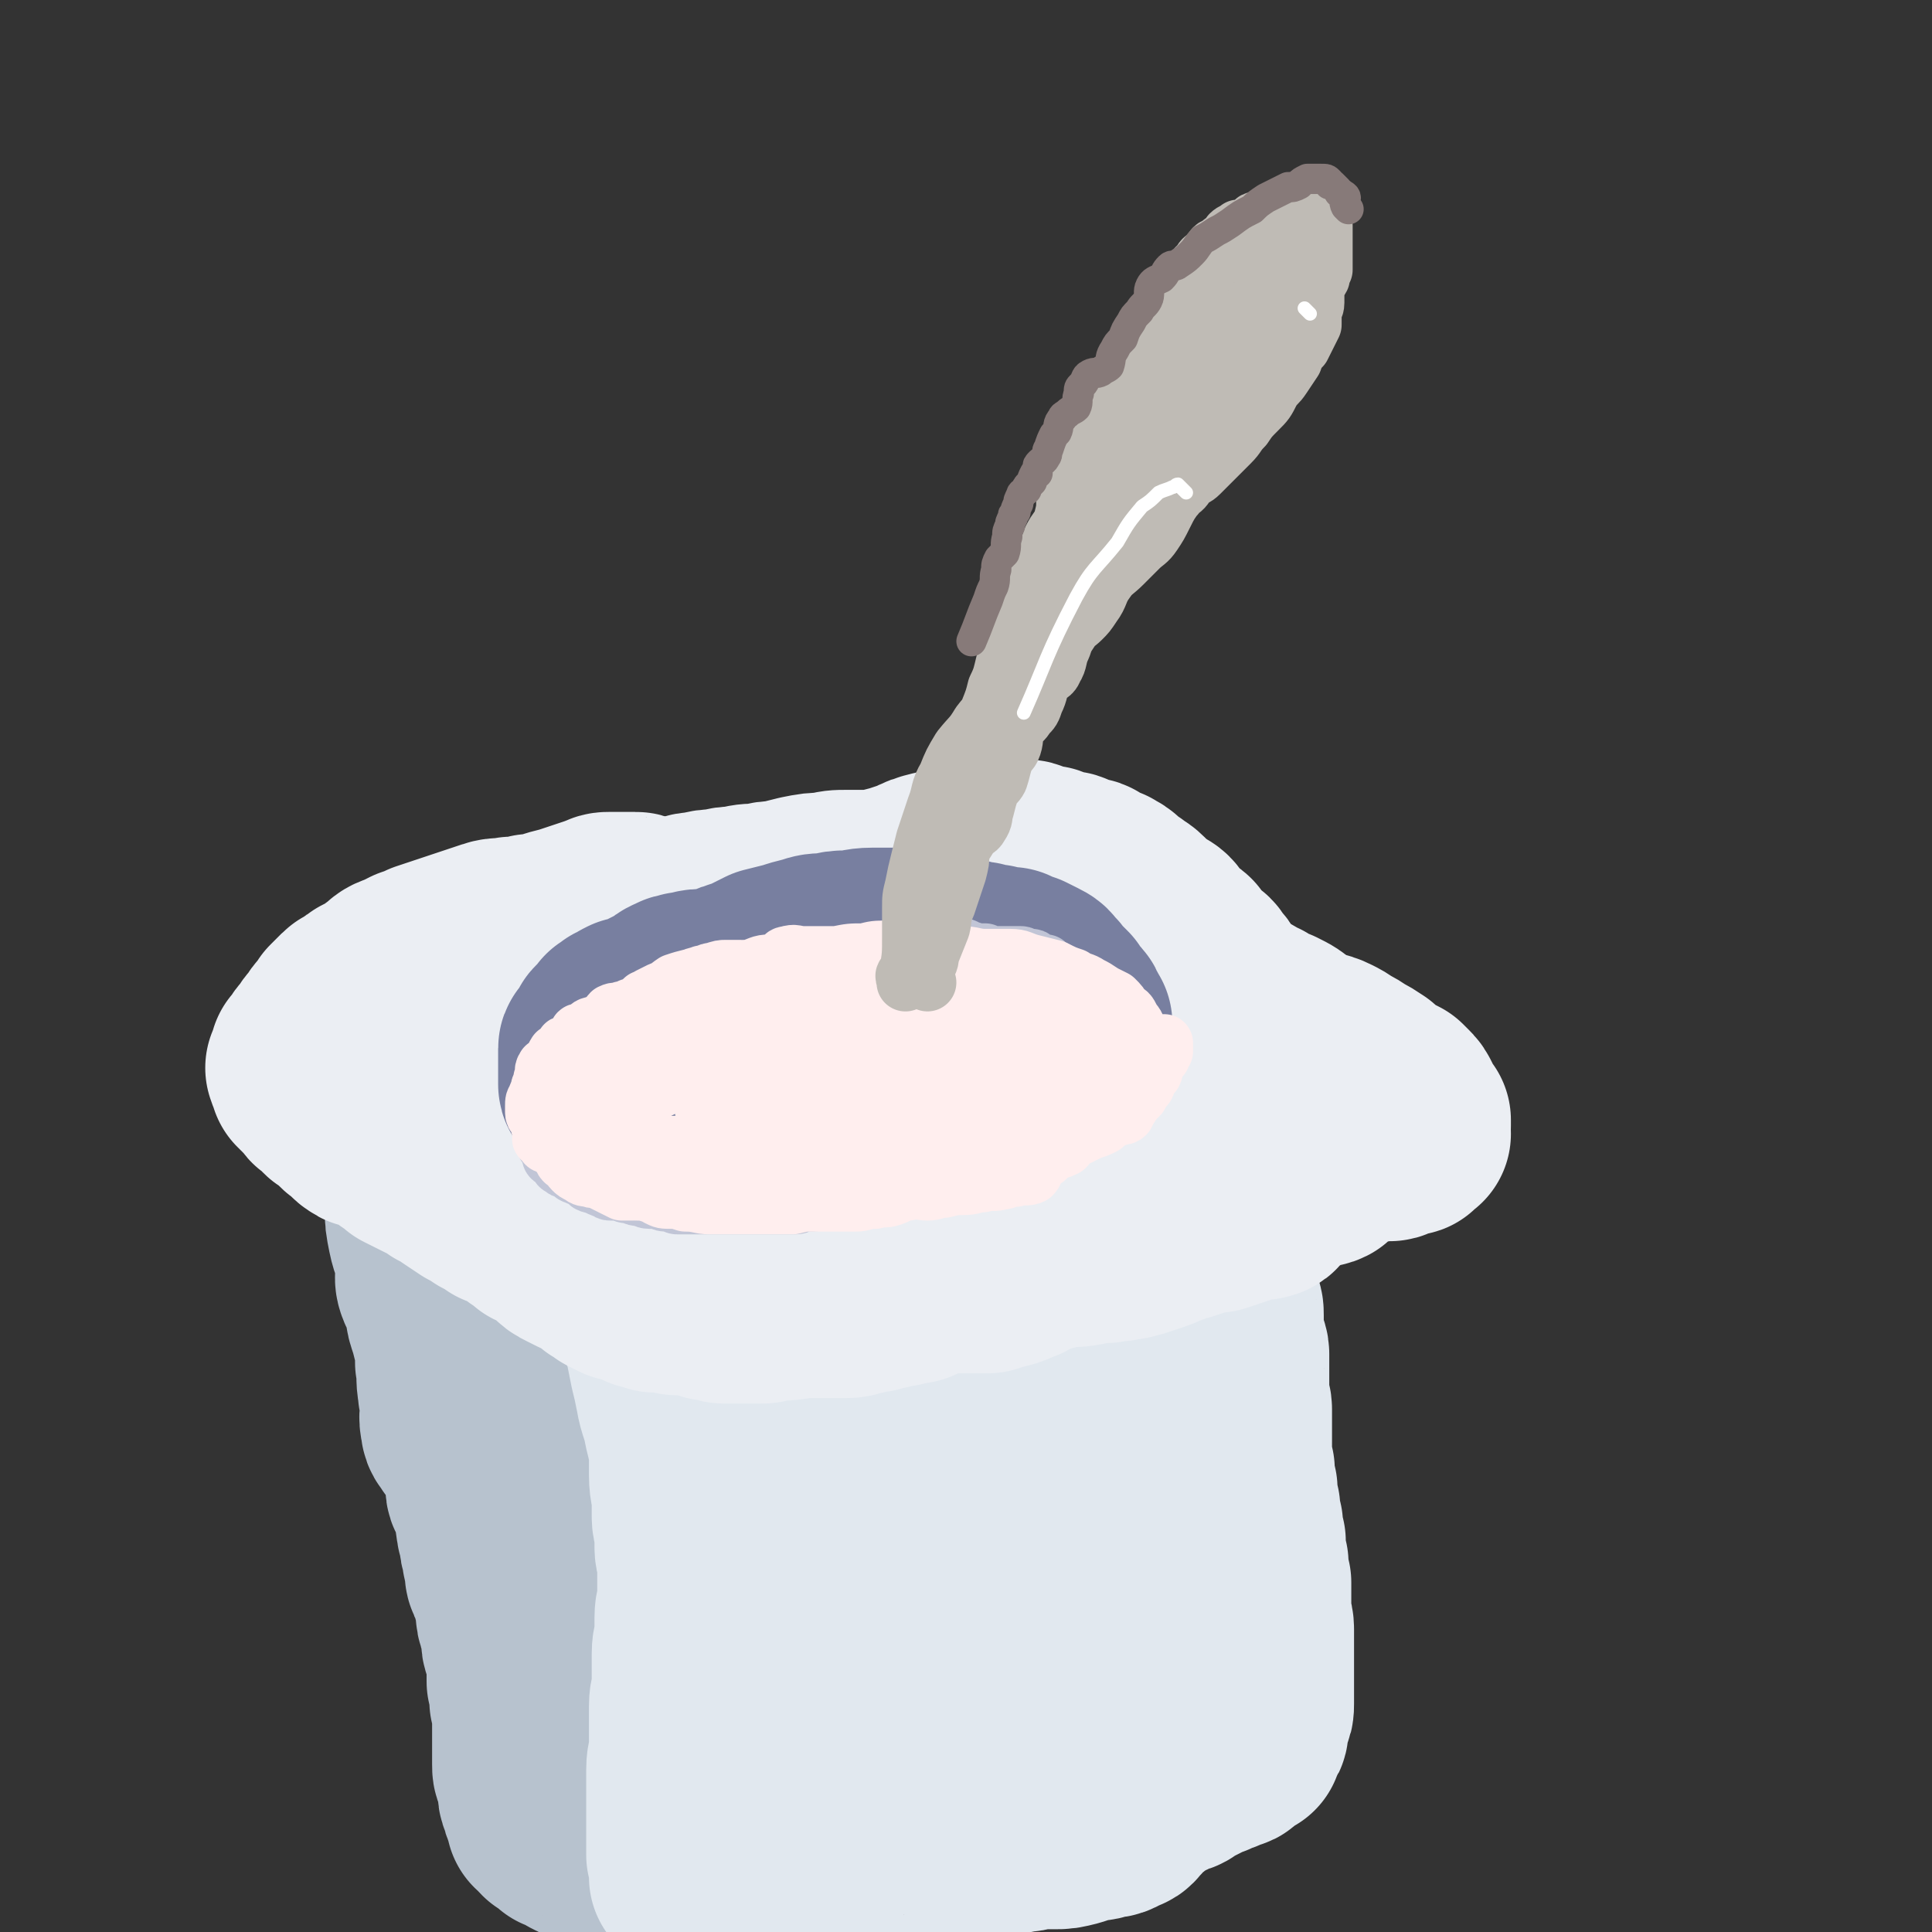
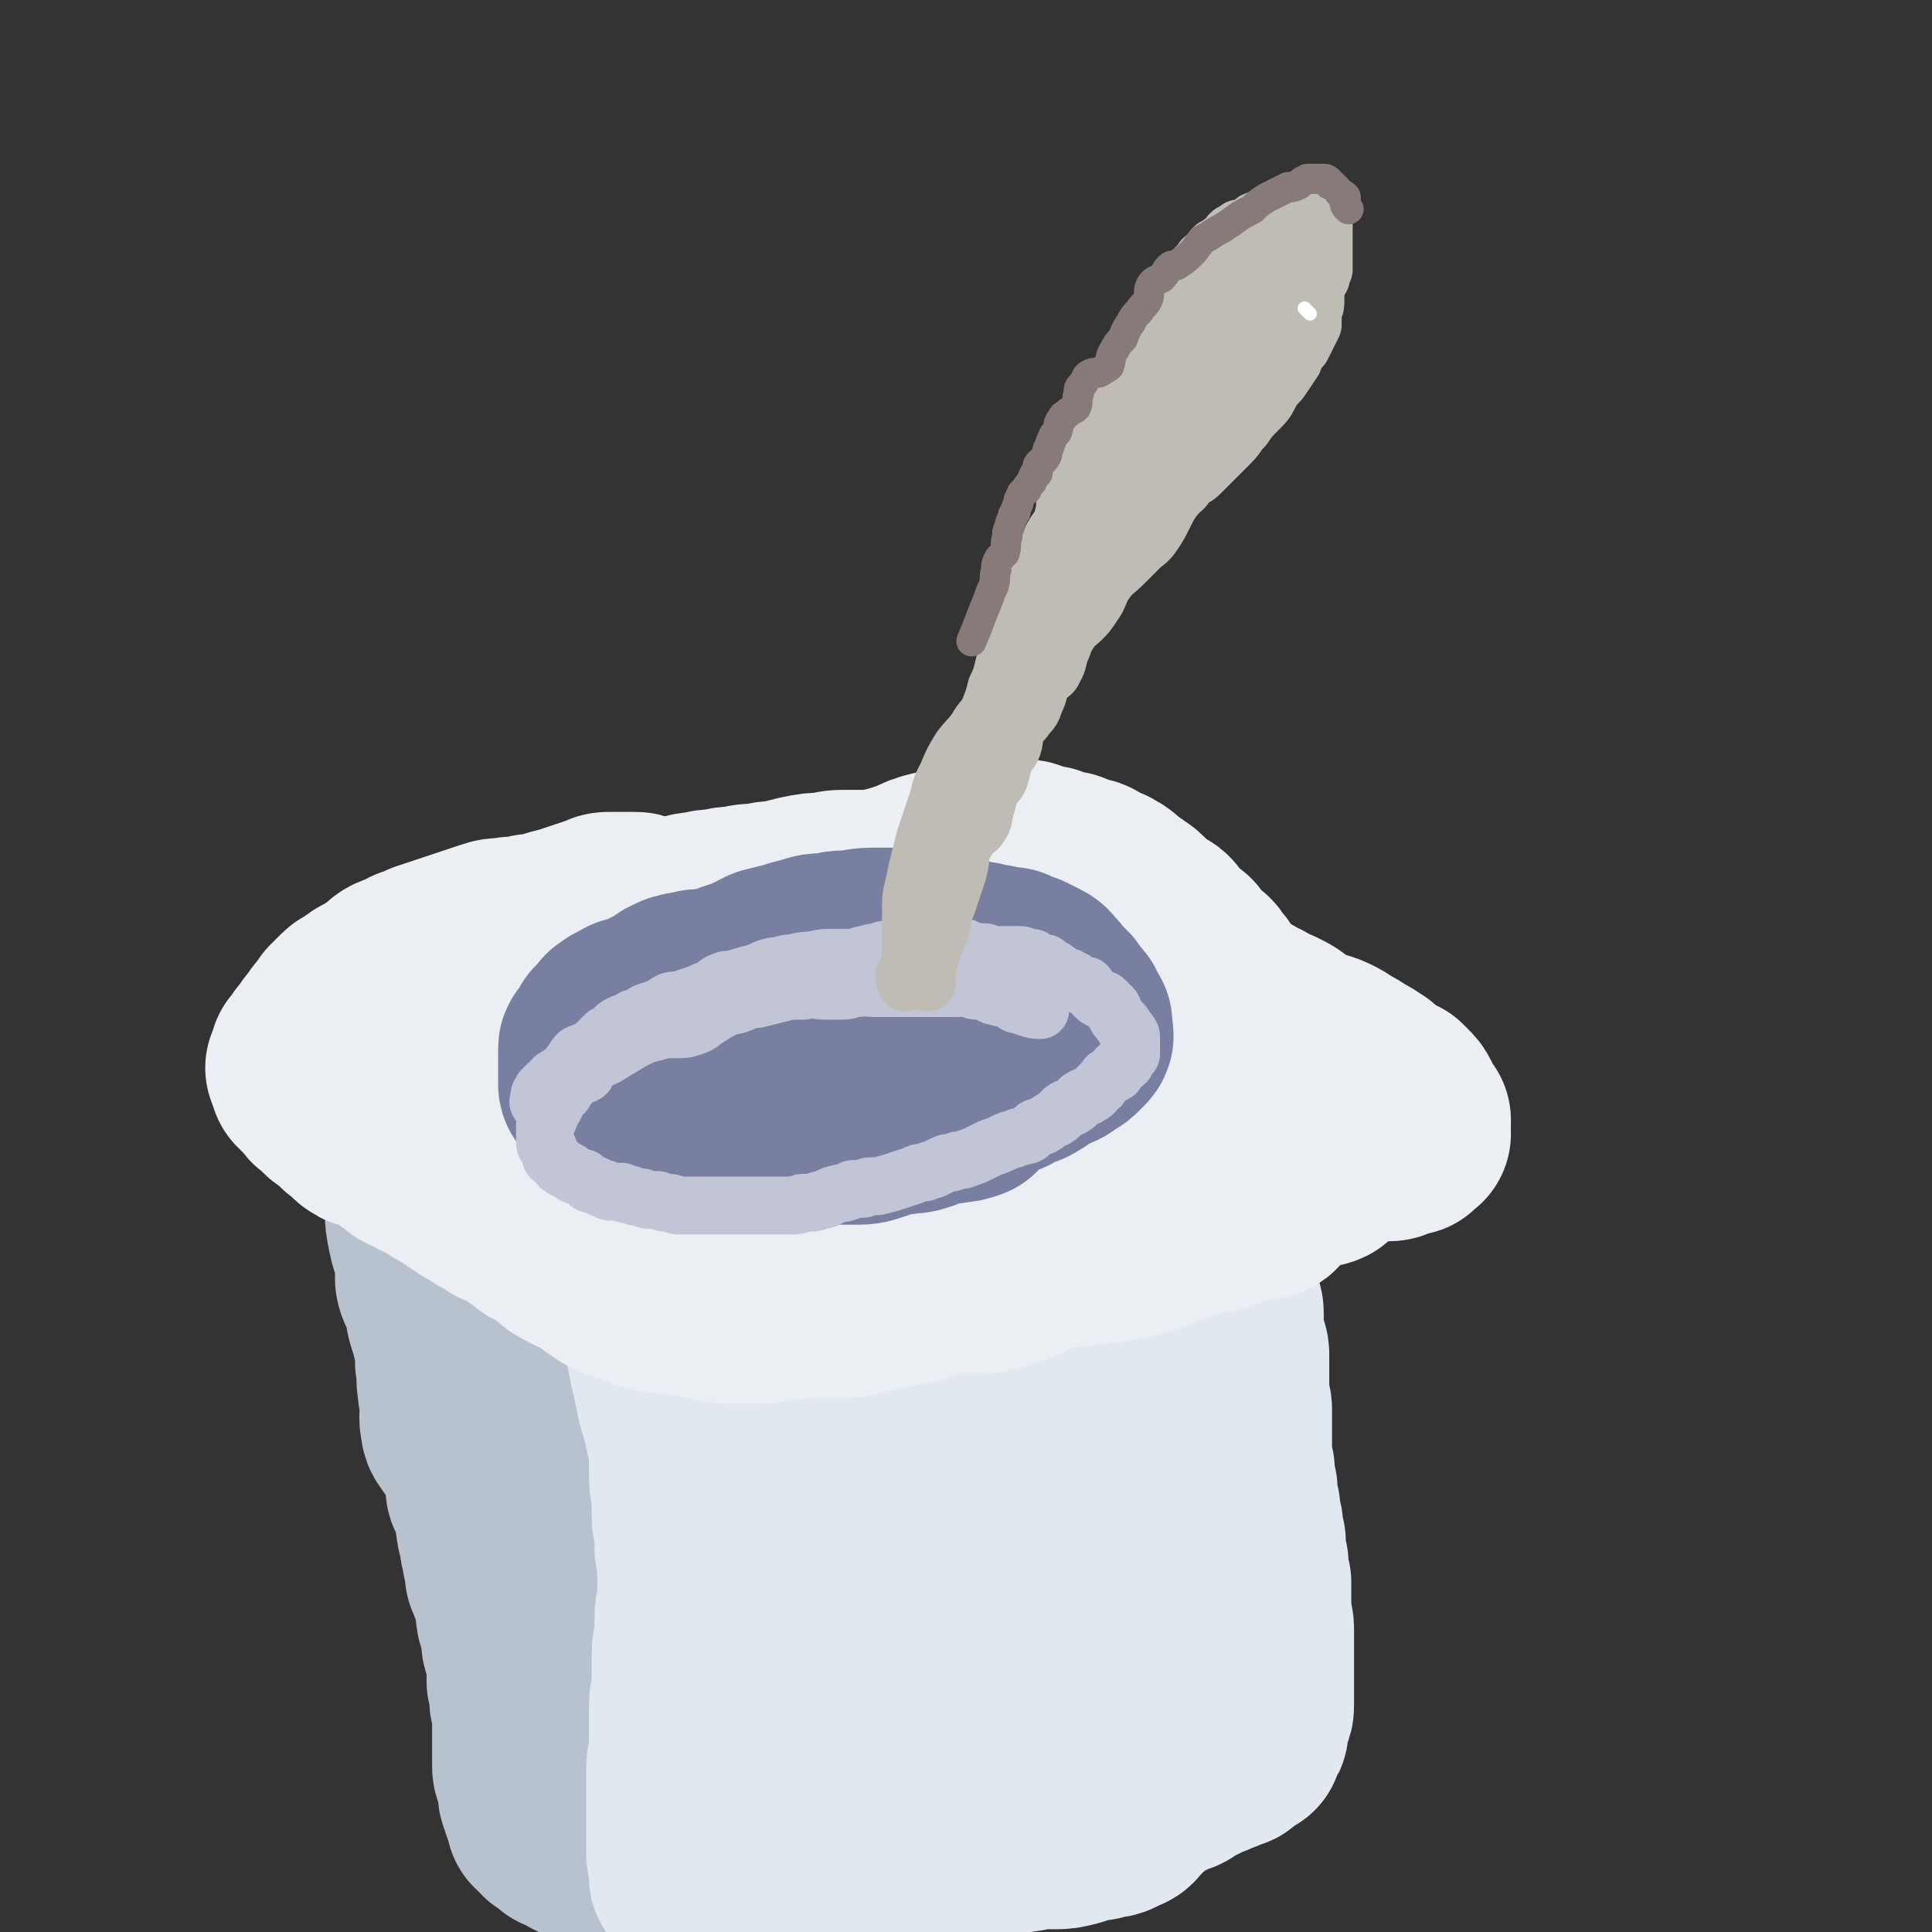
<svg xmlns="http://www.w3.org/2000/svg" viewBox="0 0 702 702" version="1.1">
  <rect x="0" y="0" width="702" height="702" fill="#333333" stroke="none" />
  <g fill="none" stroke="rgb(235,238,243)" stroke-width="70" stroke-linecap="round" stroke-linejoin="round">
    <path d="M168,386c-1,-1 -1,-1 -1,-1 -1,-1 0,-1 0,-1 0,-1 0,-1 0,-1 0,-1 -1,-3 0,-2 1,0 2,1 3,2 2,2 2,2 4,3 2,1 2,1 4,3 2,1 2,1 4,3 2,1 2,2 4,3 2,2 2,2 4,3 2,2 2,2 3,3 3,2 3,2 5,4 2,1 2,1 3,3 2,2 2,2 4,3 2,2 2,2 3,3 2,2 2,1 4,2 2,2 1,2 3,3 1,2 2,1 3,2 2,1 2,1 4,2 1,1 1,2 2,2 3,2 3,2 5,2 2,1 2,0 4,1 1,1 1,1 2,2 2,2 2,2 4,2 1,1 1,0 2,1 1,0 1,1 2,1 1,1 1,1 2,2 1,0 1,0 2,0 1,1 1,1 2,1 2,1 2,1 4,1 1,1 1,0 3,0 1,0 1,1 3,1 5,0 5,0 10,0 5,0 5,0 11,0 3,0 3,-1 6,-1 3,-1 3,-1 7,-1 3,-1 3,0 6,-1 2,0 2,-1 5,-1 2,-1 2,-2 5,-2 2,-1 2,-1 5,-1 3,-1 3,0 6,-1 2,-1 2,-2 5,-2 2,-1 2,0 5,0 3,-1 3,-2 6,-2 3,-1 3,0 7,0 3,0 3,-1 6,-1 3,-1 4,0 7,-1 3,-1 3,-2 6,-3 3,-2 3,-1 6,-2 3,-2 3,-2 6,-4 3,-1 3,-1 6,-1 3,-1 3,0 7,-1 5,-1 5,-1 10,-2 4,-1 4,-1 8,-1 3,-1 3,-1 6,-1 2,-1 2,0 4,-1 3,-1 3,-1 6,-2 2,-1 2,0 4,-1 2,-1 3,-1 4,-2 2,-2 2,-2 3,-4 1,-1 2,-1 3,-2 2,-1 2,-1 4,-2 2,-1 2,-2 4,-3 2,-1 2,-2 3,-2 2,-1 2,0 3,0 2,0 2,0 3,0 2,0 2,1 3,1 2,0 2,0 3,-1 1,0 1,-1 1,-1 1,-1 1,0 2,-1 1,-1 0,-2 1,-2 1,-1 1,0 2,0 1,0 1,-1 2,-1 0,-1 0,-1 0,-1 1,-1 1,-1 1,-1 0,0 0,-1 0,-1 0,-1 0,-1 0,-2 0,-1 0,-1 0,-1 0,-1 -1,-1 -1,-1 -1,-1 0,-1 -1,-1 -1,-1 -1,0 -2,-1 -1,-1 -1,-1 -2,-2 -1,-1 -2,-1 -3,-2 -2,-1 -2,-1 -3,-2 -2,-1 -1,-2 -3,-3 -1,-1 -2,-1 -3,-2 -2,-1 -2,-2 -3,-3 -2,-2 -2,-1 -3,-3 -1,-1 -1,-2 -2,-3 -1,-2 -1,-2 -3,-4 -1,-2 -1,-2 -3,-3 -1,-1 -2,-1 -3,-2 -1,-2 -1,-2 -2,-4 -1,-1 -2,-1 -3,-2 -2,-1 -2,-1 -3,-3 -1,-1 -1,-2 -2,-3 -1,-1 -2,-1 -3,-2 -2,-1 -2,-1 -4,-3 -1,-1 -1,-1 -2,-2 -2,-2 -2,-1 -4,-3 -2,-1 -2,-1 -4,-3 -1,-1 -1,-1 -3,-2 -1,-1 -1,0 -3,-1 -2,-1 -1,-1 -3,-2 -1,-1 -1,0 -3,-1 -1,0 -1,0 -3,-1 -1,0 -1,-1 -3,-1 -1,0 -1,0 -2,0 -1,0 -1,-1 -3,-1 -1,-1 -1,-1 -3,-1 -1,0 -1,0 -2,0 -1,0 -1,0 -2,-1 -1,0 -1,-1 -2,-1 -1,0 -1,0 -2,0 -1,0 -1,0 -3,0 -1,0 -1,0 -2,0 -1,0 -1,0 -3,0 -1,0 -1,0 -3,0 -1,0 -1,1 -3,1 -4,0 -4,0 -8,1 -4,1 -4,1 -9,2 -4,1 -4,1 -8,3 -3,1 -3,1 -6,2 -4,1 -4,1 -7,2 -5,0 -6,0 -11,0 -4,0 -4,0 -8,1 -4,0 -4,0 -9,1 -4,1 -4,1 -8,2 -3,0 -3,0 -7,1 -4,0 -4,0 -8,1 -3,0 -3,0 -7,1 -3,0 -3,0 -7,1 -4,0 -4,1 -7,2 -3,1 -3,1 -6,2 -3,1 -3,1 -6,2 -4,1 -4,0 -8,1 -3,1 -3,1 -6,2 -3,0 -3,0 -7,1 -3,1 -3,1 -6,2 -3,0 -3,0 -6,1 -3,1 -3,0 -6,1 -3,1 -3,1 -6,2 -2,0 -2,0 -4,2 -2,1 -2,1 -4,2 -2,2 -2,3 -4,5 -2,2 -2,1 -4,2 -2,1 -2,1 -4,2 -2,1 -2,1 -5,2 -2,0 -2,0 -5,1 -2,0 -2,0 -4,0 -1,0 -1,0 -3,0 -1,0 -1,0 -2,0 -1,0 -1,1 -3,2 -1,1 -1,0 -3,2 0,0 0,0 -1,1 0,0 -1,0 -1,0 0,1 0,1 0,2 0,1 0,1 -1,2 0,0 0,0 0,1 0,0 0,0 0,1 0,1 1,1 1,2 0,0 0,1 0,1 1,2 1,1 2,2 0,1 0,1 1,2 0,0 1,0 1,0 1,1 1,2 2,2 1,1 1,1 1,2 1,1 1,1 2,2 1,1 1,1 2,2 0,1 0,1 1,1 1,1 1,1 2,2 1,0 1,1 1,1 1,1 1,2 2,2 2,1 2,1 4,2 1,1 1,1 2,2 2,1 2,1 3,2 2,1 2,2 3,3 1,1 1,1 2,2 2,2 2,1 4,3 1,1 1,1 2,2 2,2 2,2 4,4 1,0 1,0 2,1 3,5 3,5 7,9 2,2 2,3 5,5 1,1 2,1 4,2 2,2 2,2 4,3 1,2 1,2 3,3 2,2 2,2 3,4 3,3 3,2 5,5 1,2 0,3 2,5 3,2 4,1 6,4 2,1 1,2 2,4 2,1 3,1 6,2 2,2 1,3 4,5 2,1 2,1 5,2 3,2 3,1 6,2 2,1 2,0 4,1 1,1 1,2 2,4 2,1 2,0 4,1 2,1 2,1 3,2 1,1 1,1 2,1 2,0 2,0 3,0 3,1 2,2 4,2 2,1 2,0 4,0 2,0 2,-1 5,-1 1,0 2,0 3,0 4,0 4,0 7,-1 2,0 2,-1 4,-1 3,-1 3,-1 6,-1 4,-1 4,0 8,-1 2,-1 2,-1 5,-2 3,-2 2,-2 6,-3 2,-2 3,-1 6,-2 2,-1 2,-1 4,-2 4,-2 4,-2 8,-3 6,-1 6,0 12,-1 3,-1 3,-1 6,-2 4,-1 4,-1 8,-2 3,-1 4,-1 6,-2 3,-1 3,-2 6,-3 4,-2 5,-1 8,-2 4,-1 4,-2 7,-3 4,-1 5,-1 8,-2 3,-1 3,-2 6,-3 3,-1 3,0 5,-1 3,-1 3,-1 5,-2 3,-1 3,-1 5,-2 3,-1 3,-1 5,-1 3,-1 3,0 5,-1 3,-1 2,-2 4,-4 2,-2 2,-2 5,-4 2,-1 2,-1 4,-2 3,-1 3,0 6,-1 3,0 3,0 5,-1 3,-1 3,0 5,-1 2,-1 2,-1 4,-2 2,-1 1,-2 3,-2 2,-1 2,0 4,0 2,0 2,0 3,-1 2,-1 1,-1 3,-2 1,-1 2,-1 3,-1 2,-1 2,0 3,-1 1,0 1,-1 2,-1 1,0 1,0 2,0 0,0 0,-1 0,-1 1,-1 1,-1 2,-1 1,0 1,0 2,-1 1,0 0,-1 1,-1 1,0 1,0 2,0 0,0 1,0 1,0 1,0 0,-1 1,-1 0,0 1,0 1,0 1,0 1,0 1,-1 0,-1 0,-1 0,-1 0,-1 0,-1 0,-1 0,-1 0,-1 0,-2 0,-1 0,-1 -1,-2 -1,-1 -1,-1 -2,-2 -1,-1 -1,-2 -2,-3 -1,-2 -2,-1 -3,-3 -1,-2 0,-2 -2,-4 -1,-2 -2,-1 -4,-3 -1,-1 -1,-1 -3,-3 -2,-1 -2,-1 -4,-3 -2,-2 -2,-2 -5,-5 -2,-2 -2,-2 -6,-4 -3,-1 -3,-1 -6,-3 -3,-1 -3,-2 -6,-3 -3,-1 -4,-1 -7,-3 -4,-1 -3,-2 -7,-4 -3,-1 -3,-1 -7,-3 -3,-1 -3,-1 -6,-3 -4,-1 -4,-2 -8,-3 -4,-1 -4,0 -7,-1 -4,0 -4,-1 -8,-1 -5,0 -5,0 -9,0 -10,0 -10,0 -20,-1 -5,0 -5,0 -11,0 -6,0 -6,0 -12,0 -6,0 -6,0 -11,1 -7,1 -7,1 -13,2 -6,1 -6,0 -12,1 -6,1 -6,1 -12,2 -8,1 -8,1 -15,3 -7,1 -7,1 -13,3 -7,1 -7,1 -13,3 -8,3 -8,3 -15,6 -6,3 -6,2 -12,5 -5,2 -4,3 -9,5 -3,2 -3,2 -7,4 -2,2 -3,1 -4,3 -2,1 -2,1 -2,3 0,1 0,1 1,2 0,2 0,2 1,3 1,2 1,1 3,2 2,1 2,0 4,1 1,0 1,0 3,0 3,0 3,0 7,1 6,0 6,0 13,0 8,0 8,0 16,-1 9,0 9,0 19,0 11,0 11,0 22,-1 12,-1 12,-1 23,-2 15,-1 15,-1 29,-3 12,-1 12,-1 24,-3 9,-2 9,-2 18,-4 7,-2 7,-1 13,-4 3,-1 3,-1 5,-3 1,-1 1,-1 2,-3 0,0 0,-1 1,-2 0,0 0,0 0,-1 0,0 -1,0 -2,-1 -1,0 -1,-1 -3,-1 -2,0 -2,0 -4,0 -5,0 -5,0 -9,1 -4,1 -4,2 -9,2 -6,1 -6,0 -12,0 -4,0 -4,1 -9,1 -5,0 -5,0 -10,1 -6,0 -6,0 -12,1 -5,1 -6,0 -11,1 -5,1 -5,1 -9,1 -7,2 -7,2 -14,2 -4,1 -4,1 -7,1 " />
  </g>
  <g fill="none" stroke="rgb(183,194,206)" stroke-width="70" stroke-linecap="round" stroke-linejoin="round">
    <path d="M156,434c-1,-1 -1,-1 -1,-1 -1,-1 -2,-1 -2,0 0,1 0,1 0,3 0,1 0,1 0,3 0,4 0,4 1,9 1,5 2,5 3,11 1,3 -1,4 0,7 1,3 2,3 3,6 1,4 0,4 1,7 1,3 1,3 2,7 1,4 1,4 1,9 1,5 0,5 1,10 0,3 1,3 1,6 0,3 -1,3 0,7 0,2 1,2 2,4 1,1 2,1 3,2 1,1 1,1 2,3 1,2 0,2 1,4 1,2 1,2 1,4 0,2 0,2 0,5 0,2 1,2 2,5 0,1 1,1 1,3 1,3 0,3 1,7 0,2 1,2 1,4 0,2 0,2 1,5 0,2 0,2 1,4 0,1 0,1 0,2 0,2 0,2 1,4 0,0 1,0 1,1 1,2 0,2 1,5 1,2 1,2 1,5 0,2 0,2 1,5 0,1 1,1 1,3 0,1 0,1 0,3 0,2 1,2 1,4 0,1 1,1 1,3 0,1 0,1 0,3 0,1 0,1 0,2 0,1 0,1 0,2 0,0 0,0 0,1 0,1 1,1 1,3 0,1 0,1 0,2 0,1 0,1 0,2 0,1 1,1 1,3 0,1 0,1 0,2 0,2 0,2 0,4 0,2 0,2 0,4 0,1 0,1 0,3 0,2 0,2 0,3 0,2 0,2 0,4 0,2 0,2 1,3 0,2 0,2 1,4 0,2 0,2 0,3 0,2 1,2 1,3 0,1 0,1 1,3 0,1 0,1 1,2 0,1 0,1 0,2 0,0 1,0 2,1 0,1 0,1 1,2 1,0 1,0 2,1 1,1 1,1 2,2 1,0 1,0 3,1 1,1 1,1 3,2 1,0 1,0 2,1 2,1 2,1 3,1 2,0 2,0 4,1 2,0 2,0 3,0 1,0 1,0 3,0 1,0 1,0 3,0 1,0 1,0 2,0 2,0 2,0 3,0 1,0 1,0 3,0 1,0 1,0 2,0 1,0 1,0 2,-1 1,0 1,0 2,0 0,0 0,-1 1,-1 0,0 0,0 1,0 0,0 0,0 0,0 0,0 0,-1 0,-1 0,-1 1,-1 1,-1 1,0 1,0 1,-1 0,0 1,0 1,-1 0,-1 0,-1 0,-1 0,-2 1,-2 1,-3 0,-2 0,-2 0,-4 0,-1 1,-1 1,-2 0,-1 0,-1 0,-3 0,-5 0,-5 0,-10 0,-4 0,-4 0,-8 0,-2 0,-2 0,-5 0,-2 0,-2 0,-5 0,-2 0,-2 0,-3 0,-2 0,-2 0,-4 0,-2 0,-2 0,-3 -1,-2 -1,-2 -1,-4 -1,-3 -1,-3 -1,-5 -1,-2 0,-2 -1,-4 -1,-3 -1,-2 -2,-5 -1,-2 0,-3 -1,-5 -1,-2 -2,-2 -2,-4 -1,-2 -1,-2 -1,-5 -1,-2 -1,-2 -2,-5 -1,-2 0,-2 -1,-4 -1,-3 -1,-3 -1,-5 -1,-2 0,-2 -1,-4 -1,-3 -1,-3 -2,-6 -1,-3 -2,-3 -2,-6 -1,-4 -1,-4 -2,-8 -1,-3 -2,-3 -3,-5 -2,-3 -2,-3 -3,-6 -1,-1 -2,-1 -2,-2 -2,-2 -2,-2 -2,-5 -1,-1 0,-1 0,-2 -1,-3 -1,-2 -2,-5 -1,-2 -1,-2 -2,-4 -1,-2 -1,-2 -2,-4 -1,-2 -1,-2 -2,-4 -2,-4 -2,-4 -3,-8 -2,-3 -2,-3 -3,-7 -1,-3 -1,-3 -2,-6 -1,-3 -2,-3 -2,-6 -1,-3 0,-3 -1,-7 -1,-2 -1,-2 -2,-5 -2,-3 -2,-3 -3,-6 -2,-3 -2,-3 -3,-6 -2,-3 -1,-3 -3,-7 -2,-2 -2,-2 -3,-4 -2,-3 -2,-4 -3,-7 -1,-2 -1,-2 -2,-3 -1,-2 -1,-2 -2,-3 -1,-2 -1,-3 -2,-3 -1,-1 -2,-1 -2,0 -1,1 0,1 0,2 0,2 0,2 0,3 0,2 0,2 0,3 0,1 0,1 0,2 1,6 1,6 2,11 1,6 2,6 2,11 0,2 0,2 0,5 0,4 0,4 0,8 0,6 0,6 0,12 0,4 0,4 0,8 0,5 0,5 0,10 0,5 0,5 0,9 0,4 1,4 1,7 1,6 0,6 1,12 1,5 0,5 1,10 1,5 1,6 2,10 1,5 1,4 3,8 2,3 2,3 3,6 2,3 1,3 3,6 1,3 2,3 3,5 1,3 1,3 2,5 1,2 1,2 2,3 1,1 2,0 3,1 2,1 2,0 3,2 2,1 1,2 2,4 " />
  </g>
  <g fill="none" stroke="rgb(225,232,239)" stroke-width="70" stroke-linecap="round" stroke-linejoin="round">
    <path d="M254,679c-1,-1 -2,-1 -1,-1 0,-1 1,-1 2,-1 2,0 2,0 3,-1 2,0 2,0 4,0 6,0 6,0 12,0 5,0 5,0 9,-1 4,0 4,-1 8,-1 3,0 3,0 6,0 3,0 3,0 5,0 3,0 3,-1 5,-1 3,0 3,0 5,0 3,0 3,-1 6,-1 3,0 3,0 5,0 3,0 3,-1 6,-2 3,0 3,0 6,0 3,0 3,-1 7,-1 3,-1 3,-1 7,-1 4,0 4,0 9,0 3,0 3,0 6,0 3,0 3,0 6,-1 3,0 3,0 6,-1 3,0 3,0 7,0 3,0 3,0 7,-1 3,-1 3,-1 6,-2 3,0 3,0 5,-1 3,0 3,0 6,-2 2,0 2,-1 3,-2 2,-2 2,-2 3,-4 1,-1 2,0 3,-2 2,-1 2,-1 4,-3 1,-1 1,0 3,-1 2,-1 2,-1 4,-2 2,0 2,-1 4,-2 2,-1 2,-1 4,-2 1,-1 1,-1 3,-2 2,0 2,0 3,-1 2,-1 2,0 3,-1 1,0 1,-1 3,-1 0,0 1,0 1,-1 0,0 0,0 0,0 0,-1 0,-1 1,-2 1,0 1,0 2,0 1,-1 1,-1 2,-1 0,-1 -1,-1 0,-2 0,0 1,0 1,-1 1,-1 1,-1 1,-2 0,-1 0,-1 0,-2 1,-2 1,-2 1,-3 1,-2 1,-2 1,-4 0,-2 0,-2 0,-4 0,-2 0,-2 0,-4 0,-2 0,-2 0,-4 0,-2 0,-2 0,-5 0,-3 0,-3 0,-5 0,-3 0,-3 0,-5 0,-3 -1,-3 -1,-6 0,-3 0,-3 0,-5 0,-3 0,-3 0,-6 -1,-3 -1,-3 -1,-7 -1,-4 -1,-4 -1,-8 -1,-3 -1,-3 -1,-6 -1,-3 -1,-3 -1,-6 -1,-3 -1,-3 -1,-7 -1,-3 -1,-3 -1,-7 -1,-4 -1,-4 -1,-7 0,-4 0,-4 0,-7 0,-4 0,-4 0,-8 0,-2 -1,-2 -1,-5 0,-3 0,-3 0,-6 0,-2 0,-2 0,-4 0,-2 0,-2 0,-5 0,-2 -1,-2 -1,-4 -1,-2 -1,-2 -1,-5 0,-2 0,-2 0,-5 0,-2 0,-2 -1,-4 -1,-2 -1,-2 -1,-4 -1,-2 0,-2 0,-5 0,-2 -1,-2 -1,-4 -1,-2 0,-2 -1,-5 -1,-2 -1,-2 -2,-4 -1,-1 -1,-1 -2,-3 -2,-1 -2,-1 -3,-2 -2,-2 -2,-2 -5,-4 -1,0 -1,0 -3,0 -3,0 -3,0 -6,0 -2,0 -2,1 -5,1 -3,1 -3,0 -6,0 -3,0 -3,0 -6,1 -3,0 -3,1 -6,1 -3,0 -3,0 -7,0 -3,0 -3,0 -6,0 -3,0 -3,0 -7,0 -4,0 -4,-1 -8,-1 -4,0 -4,0 -8,0 -4,0 -4,0 -9,0 -4,0 -4,0 -8,0 -4,0 -4,1 -8,1 -4,0 -4,0 -9,0 -3,0 -3,1 -7,1 -4,1 -4,1 -8,1 -4,0 -4,1 -8,1 -2,0 -3,0 -5,0 -4,0 -4,0 -7,0 -3,0 -4,0 -6,-1 -3,-1 -3,-1 -5,-2 -3,-1 -3,-1 -5,-2 -3,-1 -3,-1 -6,-2 -3,-1 -3,0 -5,-1 -3,-1 -3,-2 -5,-2 -3,-1 -3,0 -6,0 -3,0 -3,0 -5,-1 -2,0 -2,-1 -4,-1 -2,0 -2,0 -3,0 -2,0 -2,0 -3,0 -1,0 -1,0 -2,0 -2,0 -2,0 -3,0 -2,0 -2,0 -3,0 -1,0 -1,0 -2,0 -1,0 -1,0 -2,0 -1,0 -1,0 -2,0 -1,0 -1,0 -2,0 -1,0 -1,0 -1,1 0,1 0,1 0,2 0,1 0,1 0,2 1,1 1,1 2,3 1,3 1,4 2,7 2,4 2,4 4,8 2,5 1,5 3,10 1,4 1,4 3,9 1,4 2,4 3,8 1,5 1,5 2,10 1,4 1,4 2,9 1,6 2,6 3,12 1,4 1,4 2,9 0,5 0,5 0,9 0,5 1,5 1,9 0,3 0,3 0,6 0,3 1,3 1,6 0,2 0,2 0,5 0,3 1,3 1,7 0,3 0,3 0,6 0,3 0,3 0,6 0,3 -1,3 -1,7 0,3 0,3 0,6 0,3 -1,3 -1,7 0,3 0,3 0,6 0,3 0,3 0,6 0,3 -1,3 -1,7 0,3 0,3 0,7 0,4 0,4 0,8 0,4 -1,4 -1,8 0,4 0,4 0,8 0,3 0,3 0,7 0,3 0,3 0,6 0,2 0,2 0,5 0,2 0,2 0,5 0,1 1,1 1,3 0,1 0,1 0,3 0,1 0,1 0,2 0,0 0,0 1,0 0,0 0,0 1,0 1,0 1,0 2,0 0,-1 0,-1 0,-3 1,-1 1,-1 2,-3 0,-3 0,-3 0,-7 0,-4 0,-4 0,-8 0,-5 0,-5 0,-10 0,-6 0,-6 0,-11 0,-8 0,-8 0,-16 1,-12 1,-12 2,-23 2,-18 2,-18 4,-36 2,-16 1,-16 3,-33 1,-10 1,-10 2,-20 0,-6 0,-6 0,-13 0,-2 0,-2 0,-4 0,-2 -1,-3 -1,-4 -1,0 -1,0 -1,1 0,1 0,1 0,3 0,1 0,1 0,2 0,1 0,1 0,2 0,2 0,2 0,4 0,4 0,4 1,7 1,6 1,6 2,12 2,11 1,11 3,23 3,17 4,17 7,34 3,17 4,17 7,35 3,15 2,15 4,30 2,10 2,10 4,20 0,5 -1,5 0,9 0,1 1,1 1,3 0,0 0,1 0,1 0,-1 0,-2 0,-3 0,-4 0,-4 1,-7 0,-10 0,-10 1,-19 3,-19 4,-19 6,-38 2,-16 2,-16 3,-31 1,-11 0,-11 0,-22 0,-8 0,-8 0,-16 0,-5 0,-5 -1,-10 0,-2 -1,-2 -2,-4 0,0 0,-1 0,-2 0,0 0,-1 0,0 0,0 0,0 0,1 0,1 0,1 0,2 0,1 0,1 0,2 1,4 1,4 2,7 3,10 4,10 7,20 5,17 4,17 8,33 4,16 4,16 9,32 3,12 2,12 5,23 3,7 4,7 6,13 1,2 0,3 1,4 0,1 1,0 1,-1 0,-3 0,-3 0,-7 0,-6 -1,-6 -1,-12 0,-8 1,-8 1,-16 1,-13 1,-13 1,-26 0,-17 1,-17 1,-34 0,-15 -1,-15 -1,-30 0,-11 0,-11 0,-21 -1,-7 -1,-7 -1,-14 -1,-4 -1,-4 -1,-7 0,-2 0,-3 0,-3 0,-1 0,1 0,2 0,2 0,2 0,4 1,5 1,5 2,11 4,14 5,14 9,27 4,13 5,12 8,25 3,11 2,11 5,22 1,7 1,7 4,15 1,5 2,5 4,10 1,2 1,2 1,4 1,2 1,2 2,4 1,0 1,0 1,0 1,-1 1,-1 1,-2 1,-4 1,-4 1,-7 1,-7 2,-7 3,-13 1,-10 -1,-10 0,-19 1,-11 2,-11 3,-22 2,-9 1,-10 3,-19 2,-8 2,-8 4,-16 2,-5 2,-5 3,-10 1,-3 2,-3 3,-6 1,-1 0,-2 1,-3 1,-1 2,-1 2,0 2,1 1,2 2,4 1,2 1,2 2,4 2,4 3,3 4,7 4,11 4,11 7,22 3,11 2,11 5,23 2,12 2,12 3,23 1,6 1,6 1,11 0,2 0,3 0,3 0,0 0,0 0,-1 0,-2 -1,-2 -1,-3 0,-4 0,-4 0,-7 -1,-5 -1,-5 -2,-10 -1,-8 -1,-8 -2,-17 -2,-9 -2,-9 -3,-18 -1,-9 -1,-9 -2,-17 -1,-6 -1,-6 -2,-12 -1,-4 -1,-4 -2,-7 -1,-2 -1,-2 -1,-3 " />
  </g>
  <g fill="none" stroke="rgb(235,238,243)" stroke-width="70" stroke-linecap="round" stroke-linejoin="round">
    <path d="M238,340c-1,-1 -1,-1 -1,-1 -1,-1 0,-1 0,-2 0,-1 0,-1 0,-2 0,-1 -1,-1 -1,-1 -1,-1 0,-2 -1,-2 -1,-1 -1,-1 -2,-1 -1,0 -1,-1 -2,-1 -1,0 -1,0 -2,0 -2,0 -2,0 -3,0 -2,0 -2,0 -4,0 -2,0 -2,0 -4,1 -3,1 -3,1 -6,2 -3,1 -3,1 -6,2 -4,1 -4,1 -7,2 -3,1 -3,1 -6,1 -4,1 -4,1 -7,1 -4,1 -4,0 -7,1 -3,1 -3,1 -6,2 -3,1 -3,1 -6,2 -3,1 -3,1 -6,2 -3,1 -3,1 -6,2 -2,1 -2,1 -5,2 -2,1 -2,1 -4,2 -3,1 -3,1 -5,3 -2,1 -2,2 -4,3 -2,1 -2,1 -4,2 -2,1 -1,2 -3,3 -1,1 -2,0 -3,1 -1,1 -1,1 -2,2 -1,1 -1,1 -2,2 -1,1 0,2 -1,3 -1,1 -1,0 -2,1 -1,1 0,1 -1,2 -1,1 -1,1 -2,2 -1,1 0,1 -1,2 -1,1 -1,1 -2,2 -1,1 0,1 -1,2 -1,1 -1,1 -2,2 0,1 0,1 0,2 0,1 -1,1 -1,2 -1,0 0,0 0,1 0,1 1,1 1,2 0,0 0,0 0,1 0,0 1,0 1,1 1,0 1,0 1,1 1,1 1,1 2,2 0,0 0,0 1,1 0,0 0,1 1,1 1,1 1,0 2,1 1,1 0,1 1,2 1,1 1,1 3,2 1,1 1,1 3,3 1,1 1,1 3,2 1,1 1,2 3,3 1,1 2,0 4,1 2,1 2,1 4,2 2,1 2,1 4,3 2,1 2,1 4,3 2,1 2,1 4,2 2,1 2,1 4,2 3,1 3,1 5,3 3,1 3,1 5,3 3,2 3,2 6,4 2,1 2,1 5,3 3,1 3,1 5,3 3,1 3,0 5,2 2,1 2,1 4,3 2,1 2,1 4,3 2,1 3,0 4,2 3,1 2,2 4,3 2,2 2,2 4,3 2,1 2,1 4,2 2,1 3,1 4,2 3,1 2,1 4,3 2,1 2,1 3,2 2,1 2,1 4,2 2,0 2,0 4,1 2,0 1,1 3,1 1,1 1,1 3,1 1,0 1,0 2,1 1,0 1,0 3,0 1,0 1,0 3,0 1,0 1,1 2,1 2,0 2,0 4,0 1,0 1,0 2,0 1,0 1,1 3,1 1,0 1,0 3,1 1,0 1,0 3,0 1,0 1,1 2,1 1,0 1,0 3,0 1,0 1,0 3,0 2,0 2,0 3,0 2,0 2,0 4,0 2,0 2,0 4,-1 5,0 6,0 11,-1 5,0 5,0 10,0 3,0 3,0 6,0 2,0 2,0 5,-1 2,0 2,-1 5,-1 1,0 1,0 3,-1 2,0 2,0 5,-1 2,0 2,0 4,-1 3,0 3,0 5,-1 3,-1 3,-2 5,-2 4,-1 4,-1 7,-1 3,0 3,0 7,0 3,0 3,0 6,0 3,-1 3,-1 7,-2 3,-1 2,-1 5,-2 3,-2 3,-2 6,-3 4,-1 4,-1 7,-2 5,-1 5,0 10,-1 4,-1 4,-1 8,-1 3,-1 3,0 6,-1 3,0 3,-1 5,-1 3,-1 3,-1 6,-2 3,-1 2,-1 5,-2 3,-1 3,-2 6,-2 3,-1 3,-1 6,-2 3,-1 3,-1 6,-1 3,-1 3,-1 6,-2 3,-1 3,-1 5,-2 4,-1 4,0 7,-1 2,-1 1,-2 2,-4 2,-1 3,-1 5,-2 1,-1 1,-1 2,-2 3,-2 2,-4 5,-5 1,0 2,1 3,1 2,0 2,1 4,0 1,-1 0,-1 1,-2 1,-1 1,-1 2,-1 0,-1 0,-2 1,-2 1,-1 1,0 2,0 0,0 0,0 0,0 1,0 1,-1 2,-1 1,0 1,0 1,0 1,0 1,-1 2,-1 2,-1 2,-1 4,-1 0,0 0,0 0,0 2,0 2,-1 3,-1 1,0 1,0 2,0 1,0 1,0 2,0 1,0 1,0 2,0 1,0 1,-1 2,-1 0,-1 0,-1 1,-1 1,0 1,0 2,0 0,0 0,0 0,0 1,0 1,0 1,0 1,0 1,0 1,-1 0,-1 0,-1 0,-1 0,0 1,0 2,0 0,0 -1,0 -1,-1 0,0 0,-1 0,-1 0,-1 1,-1 1,-1 0,-1 0,-1 0,-2 0,0 -1,0 -1,0 0,0 0,-1 0,-1 0,-1 -1,-1 -1,-2 -1,-1 -1,-1 -1,-2 -1,-2 -1,-2 -2,-3 -1,-1 -1,-1 -2,-2 -2,-1 -2,-1 -4,-2 -3,-2 -3,-2 -5,-4 -3,-2 -3,-2 -5,-3 -3,-2 -3,-2 -5,-3 -3,-2 -3,-2 -5,-3 -4,-2 -4,-1 -9,-2 -4,-1 -4,0 -8,-1 -5,-1 -5,-2 -10,-2 -11,-1 -11,0 -23,-1 -6,0 -6,-1 -13,-1 -6,0 -6,0 -13,0 -7,0 -7,0 -15,0 -6,0 -6,0 -13,0 -6,0 -6,0 -12,0 -7,0 -7,0 -14,0 -7,0 -7,0 -14,0 -6,0 -6,0 -13,0 -7,0 -7,1 -14,1 -7,1 -7,1 -15,1 -7,0 -7,0 -15,0 -7,0 -7,0 -13,0 -7,0 -7,0 -13,0 -7,0 -7,1 -14,1 -7,1 -7,0 -13,1 -6,0 -6,1 -11,1 -6,1 -6,0 -12,1 -5,0 -5,0 -10,1 -5,0 -5,0 -9,1 -3,1 -3,2 -6,3 -1,1 -2,0 -3,1 -2,1 -2,1 -3,2 0,1 0,1 1,2 1,1 2,1 3,2 2,3 0,4 2,6 2,2 2,1 5,2 1,0 1,0 2,0 6,2 6,4 12,5 7,1 7,-1 15,0 7,1 7,1 14,2 9,1 9,1 18,2 8,1 8,0 16,1 8,0 8,0 15,1 10,1 10,1 20,2 8,0 8,0 16,0 8,0 8,1 15,1 7,0 7,0 14,0 7,0 7,0 14,0 5,0 5,1 10,1 5,0 5,0 10,0 4,0 4,0 9,0 5,0 5,-1 9,-1 4,0 4,-1 8,-1 3,0 3,0 6,0 3,0 3,0 6,-1 2,0 2,-1 4,-1 1,0 1,0 3,0 1,0 2,0 3,-1 1,-1 0,-1 1,-2 1,0 1,0 2,-1 0,0 0,0 0,-1 0,0 0,0 0,0 -1,-1 -1,0 -2,0 -1,0 -1,0 -2,0 -2,0 -2,0 -4,0 -1,0 -1,-1 -3,-1 -1,0 -1,0 -3,0 -1,0 -1,-1 -2,-1 0,0 0,0 0,0 " />
  </g>
  <g fill="none" stroke="rgb(120,127,160)" stroke-width="70" stroke-linecap="round" stroke-linejoin="round">
    <path d="M306,357c-1,-1 -1,-1 -1,-1 -2,-1 -2,0 -3,0 -1,0 -1,0 -1,0 -2,0 -2,0 -3,0 -2,0 -2,1 -3,1 -2,0 -2,0 -3,0 -7,0 -7,0 -13,1 -4,0 -4,1 -8,1 -3,0 -3,0 -6,0 -3,0 -3,0 -6,0 -2,0 -2,-1 -4,-1 -3,0 -3,1 -6,1 -1,1 -2,0 -3,1 -3,1 -3,2 -5,3 -2,1 -2,1 -4,2 -2,1 -2,1 -3,2 -2,1 -2,1 -3,1 -1,0 -1,0 -2,0 -2,1 -2,1 -3,2 -1,0 -1,0 -2,1 -1,1 -1,0 -1,1 -1,1 0,1 -1,2 -1,1 -1,0 -2,1 -1,1 -1,1 -1,2 0,1 -1,1 -1,1 0,1 0,1 0,1 0,1 0,1 -1,1 0,1 -1,0 -1,1 0,1 0,1 0,2 0,0 0,0 0,0 0,1 0,1 0,1 0,1 0,1 0,1 0,1 0,1 0,1 0,1 0,1 0,1 0,1 0,1 0,1 0,1 0,1 0,2 0,1 0,1 0,2 0,1 0,1 0,2 0,1 1,1 1,1 1,1 1,1 1,1 1,1 2,1 3,2 1,1 1,1 2,2 1,1 1,0 3,1 1,1 1,1 3,1 1,1 1,1 3,1 2,1 2,1 4,1 5,1 5,1 9,2 5,1 5,2 10,3 4,1 4,1 8,2 3,0 3,0 7,0 3,0 3,1 6,1 3,0 3,-1 7,-1 5,0 5,0 11,0 4,0 4,-1 8,-1 4,0 4,0 8,0 4,0 4,0 7,-1 3,-1 3,-1 6,-2 3,-1 3,0 6,-1 3,0 3,0 6,-1 3,-1 2,-1 5,-2 3,-1 4,0 7,-1 2,0 2,0 5,-1 1,-2 0,-3 2,-4 2,-1 2,-1 5,-2 2,-1 2,-1 4,-2 3,-1 3,-1 5,-3 3,-1 3,0 6,-2 2,-1 2,-2 5,-4 1,-1 2,0 4,-1 2,-1 2,-1 4,-3 1,0 1,0 2,-1 1,-1 1,-1 2,-2 1,-1 0,-1 0,-3 0,0 0,0 0,-1 0,0 0,0 0,-1 0,0 0,0 -1,-1 0,-1 0,-1 -1,-2 0,-1 0,-1 -1,-2 0,0 0,0 -1,-1 -1,-1 -1,-1 -2,-3 -1,-1 -1,-1 -2,-2 -1,-1 -1,-1 -2,-2 -1,-1 0,-1 -2,-2 -1,-2 -1,-2 -3,-3 -2,-1 -2,-1 -4,-2 -3,-1 -3,-1 -5,-2 -3,0 -3,0 -6,-1 -3,0 -3,0 -5,-1 -3,0 -3,0 -5,-1 -3,0 -3,0 -6,0 -3,0 -3,0 -6,-1 -4,-1 -4,-1 -8,-2 -3,0 -3,0 -7,-1 -4,0 -4,0 -7,0 -5,0 -5,1 -9,1 -3,0 -3,0 -7,1 -4,0 -4,0 -7,1 -4,1 -4,1 -7,2 -4,1 -4,1 -8,2 -4,2 -4,2 -8,4 -4,1 -4,1 -8,3 -3,1 -3,1 -6,3 -2,1 -2,1 -5,3 -1,1 -1,1 -3,2 -1,0 -1,0 -1,0 " />
  </g>
  <g fill="none" stroke="rgb(193,197,214)" stroke-width="21" stroke-linecap="round" stroke-linejoin="round">
    <path d="M197,402c-1,-1 -1,-1 -1,-1 -1,-1 0,-1 0,-2 0,0 0,-1 0,-1 0,-1 1,-1 1,-2 0,0 0,0 0,0 1,-1 1,-1 2,-2 1,0 1,-1 2,-2 1,-1 2,-1 3,-2 2,-1 2,-1 3,-3 2,-2 1,-2 3,-4 2,-1 3,-1 5,-2 2,-2 2,-2 5,-5 2,-1 2,-1 4,-3 3,-2 3,-1 6,-3 4,-1 3,-2 7,-3 3,-1 3,-1 6,-3 2,-1 3,0 5,-1 3,-1 3,-1 6,-2 2,-1 2,-1 5,-2 2,-2 2,-2 5,-3 2,0 2,0 5,-1 2,0 2,-1 4,-1 3,-1 3,-1 5,-2 3,-1 3,-1 5,-1 3,-1 3,-1 5,-1 4,-1 4,-1 7,-1 4,-1 4,-1 9,-1 3,0 3,0 5,0 3,0 3,-1 5,-1 3,-1 3,-1 5,-1 2,-1 2,-1 4,-1 3,0 3,0 5,0 3,-1 3,-1 6,-1 2,0 2,0 5,0 2,0 2,0 5,0 2,0 2,0 5,0 2,0 2,1 3,1 3,1 3,1 6,1 1,1 1,1 2,1 0,0 1,0 1,0 3,0 3,0 5,0 1,0 1,0 1,0 1,0 1,0 2,0 1,0 1,0 1,0 1,0 1,0 1,0 1,0 1,1 1,1 1,0 1,0 2,0 1,0 1,0 1,0 1,0 0,1 1,1 1,1 1,1 2,1 1,0 1,0 2,0 0,0 0,0 0,1 1,1 0,1 1,1 1,1 1,0 2,0 0,0 0,1 0,1 0,0 1,0 1,0 1,0 1,1 1,1 0,1 0,1 1,1 1,1 1,0 2,0 1,0 1,1 1,1 1,0 1,0 1,0 1,0 0,1 1,1 1,1 1,1 2,1 1,0 1,0 1,0 1,0 1,0 1,1 1,1 1,1 1,1 1,1 1,1 2,2 1,1 1,1 2,1 1,0 1,0 2,1 1,1 1,1 2,2 1,1 0,1 1,2 1,2 1,2 2,3 1,1 1,1 1,1 1,1 0,1 1,2 0,1 1,0 1,1 1,1 1,1 1,2 0,1 0,1 0,2 0,1 0,1 0,1 0,1 0,1 0,1 0,1 0,1 0,1 0,1 0,1 0,1 -1,1 -1,1 -2,2 0,0 0,1 0,1 -1,1 -2,1 -3,2 0,0 0,0 0,0 -1,1 0,2 -1,2 -1,1 -1,0 -2,1 -1,0 -1,1 -1,1 -1,1 -1,1 -2,2 0,0 0,1 -1,1 -1,1 -1,2 -3,3 -1,1 -2,0 -3,1 -2,1 -1,2 -3,3 -1,1 -2,0 -3,1 -2,1 -1,2 -3,3 -1,1 -1,0 -2,1 -2,1 -1,1 -3,2 -1,1 -2,0 -3,1 -1,1 -1,1 -2,2 -1,1 -1,0 -3,1 -1,0 -1,0 -3,1 -1,0 -1,0 -3,1 -2,1 -2,1 -5,2 -2,1 -2,1 -4,2 -2,1 -2,1 -5,2 -2,1 -2,0 -4,1 -2,1 -2,0 -4,1 -2,1 -2,1 -4,2 -1,0 -1,0 -3,1 -2,0 -2,0 -4,1 -3,1 -3,1 -6,2 -3,1 -3,1 -7,2 -1,0 -1,0 -3,0 -1,0 -1,1 -3,1 0,0 0,0 -1,0 -1,0 -1,0 -2,0 -1,0 -1,1 -2,1 -2,1 -2,0 -4,1 -1,0 -1,0 -3,1 -1,1 -1,1 -3,1 -1,0 -1,1 -3,1 -1,0 -1,0 -3,0 -2,0 -1,1 -3,1 -2,0 -2,0 -4,0 -2,0 -2,0 -3,0 -2,0 -2,0 -4,0 -2,0 -2,0 -4,0 -2,0 -2,0 -3,0 -2,0 -2,0 -4,0 -2,0 -2,0 -3,0 -2,0 -2,0 -4,0 -1,0 -1,0 -3,0 -2,0 -2,0 -4,0 -2,0 -2,0 -3,0 -2,0 -2,0 -4,0 -1,0 -1,-1 -3,-1 -2,0 -2,0 -4,-1 -1,0 -2,0 -3,0 -2,0 -2,-1 -3,-1 -2,0 -2,0 -4,-1 -2,0 -2,0 -3,-1 -2,0 -2,0 -4,0 -1,0 -1,0 -2,-1 -1,0 -1,0 -3,-1 -1,-1 -1,0 -3,-1 -1,-1 -1,-1 -2,-2 -1,0 -1,0 -3,-1 -1,0 -1,-1 -3,-2 -1,0 -1,0 -2,-1 -1,0 -1,-1 -2,-2 0,0 0,0 -1,-1 -1,0 -1,-1 -1,-2 -1,-1 0,-1 -1,-2 0,-1 -1,0 -1,-2 0,0 0,-1 0,-2 0,-1 0,-1 0,-2 0,-1 0,-1 0,-2 0,-1 1,-1 1,-2 1,-1 0,-1 1,-3 0,-1 1,-1 1,-1 1,-2 1,-2 2,-4 0,-1 1,-1 2,-2 1,-2 1,-2 2,-3 1,-1 1,-1 3,-3 1,-1 2,0 3,-1 1,-2 1,-2 2,-3 2,-2 3,-2 5,-3 5,-3 5,-3 10,-6 4,-2 4,-2 8,-3 3,-1 4,-1 7,-1 4,0 4,0 7,-1 3,-1 3,-2 5,-3 3,-2 3,-2 5,-3 3,-2 3,-1 6,-2 3,-1 3,-2 7,-2 4,-1 4,-1 8,-2 4,-1 4,-1 9,-1 4,-1 4,0 8,0 3,0 3,0 6,0 3,0 3,-1 6,-1 2,-1 2,0 5,0 2,0 2,0 5,0 3,0 3,0 5,0 3,0 3,0 5,0 3,0 3,0 6,0 2,0 2,0 4,0 2,0 2,0 4,0 2,0 2,0 5,0 2,0 2,1 4,1 2,0 2,-1 4,0 1,1 1,2 3,2 2,1 2,0 4,1 1,0 1,1 3,1 0,1 0,1 1,1 1,0 1,0 2,0 0,0 0,1 1,1 3,1 3,1 5,1 " />
  </g>
  <g fill="none" stroke="rgb(255,238,238)" stroke-width="21" stroke-linecap="round" stroke-linejoin="round">
-     <path d="M409,381c-1,-1 -1,-1 -1,-1 -1,-1 0,-1 0,-1 0,-1 -1,-1 -1,-2 0,0 0,0 0,0 0,-2 0,-2 -1,-2 0,-1 -1,0 -1,0 -1,-1 -1,-1 -1,-2 -1,-1 -1,-1 -2,-2 -1,-1 -1,-1 -2,-1 -2,-2 -2,-2 -4,-3 -1,-1 -1,-1 -3,-2 -2,-1 -2,-1 -4,-2 -2,-2 -2,-2 -4,-3 -2,-2 -2,-2 -4,-3 -3,-1 -3,-1 -6,-2 -4,-2 -4,-1 -7,-2 -3,-1 -3,-2 -6,-2 -3,-1 -3,-1 -6,-1 -5,-1 -5,-1 -10,-2 -4,0 -4,0 -9,0 -4,-1 -4,-1 -8,-1 -2,0 -2,0 -5,0 -5,0 -5,0 -11,0 -2,0 -2,0 -5,0 -2,0 -2,0 -5,0 -3,0 -3,0 -6,0 -2,0 -2,0 -5,0 -3,0 -3,-1 -6,0 -2,0 -1,2 -3,3 -1,1 -2,1 -4,1 -2,1 -2,1 -5,1 -2,1 -3,0 -5,0 -2,0 -2,0 -5,0 -2,0 -2,0 -5,1 -2,0 -2,1 -4,1 -1,1 -1,0 -3,1 -4,1 -4,1 -7,2 -3,2 -2,2 -5,3 -2,1 -2,1 -4,2 -1,1 -1,1 -2,1 -2,2 -2,2 -4,4 -2,0 -2,0 -4,0 -2,1 -2,0 -4,1 -1,1 -1,2 -3,4 -1,0 -1,0 -2,0 -2,1 -2,2 -3,3 -1,1 -1,0 -1,0 -1,0 -1,0 -2,0 -1,0 -1,0 -1,1 -1,1 -1,1 -1,2 -1,0 -1,1 -2,1 -1,1 -2,0 -2,1 -1,1 0,1 -1,2 -1,1 -2,0 -2,1 -1,1 0,1 -1,2 0,1 0,1 -1,2 -1,1 -2,0 -2,1 -1,1 0,2 0,3 0,1 -1,1 -1,1 0,1 0,1 0,2 0,1 0,1 0,2 0,1 0,1 0,2 0,1 0,1 0,1 0,1 0,1 0,2 0,1 0,1 0,2 0,1 1,1 1,2 0,1 0,1 0,2 0,2 0,2 1,3 0,1 1,1 1,1 1,1 0,1 1,2 1,1 1,0 2,1 1,1 1,1 2,2 1,1 1,0 2,1 1,1 1,1 2,2 1,1 2,1 3,2 1,1 1,1 2,2 2,1 2,1 4,2 2,1 1,1 3,2 2,1 2,1 4,1 2,1 2,0 4,1 2,1 2,1 4,2 2,1 2,1 5,1 3,1 3,0 6,1 2,0 2,0 5,1 2,0 2,1 4,1 3,0 3,0 6,0 3,0 3,0 6,0 2,0 2,0 5,0 3,0 3,0 6,0 3,0 3,0 6,-1 2,0 2,-1 5,-1 3,0 3,0 6,0 3,0 3,0 6,-1 2,0 2,0 5,-1 3,-1 3,-1 6,-2 2,-1 2,0 5,-1 2,0 2,0 5,-1 2,-1 2,-1 5,-2 2,0 3,0 6,0 2,0 2,0 4,-1 2,0 2,0 4,-1 2,-1 2,0 5,-1 2,-1 2,-1 5,-2 3,-1 3,0 5,-1 3,0 4,0 6,-1 4,-1 4,-1 7,-2 3,-1 3,-1 6,-2 3,-1 3,-1 6,-2 3,-1 3,-1 6,-3 4,-1 4,-1 7,-3 3,-1 3,-1 6,-3 2,-1 1,-1 4,-3 1,-1 2,0 3,-2 2,-1 2,-1 4,-3 0,-1 0,-1 1,-2 1,-1 1,-1 2,-2 0,-1 0,-1 1,-2 0,-1 0,-1 1,-2 0,-1 0,-1 0,-3 0,-1 1,0 2,-1 0,-1 -1,-1 -1,-2 0,-1 0,-2 0,-2 0,-2 -1,-2 -1,-3 0,-1 0,-1 -1,-2 0,-2 -1,-2 -2,-4 -1,-2 -1,-2 -3,-3 -1,-2 -1,-2 -3,-4 -2,-1 -2,-1 -4,-2 -3,-2 -3,-2 -5,-3 -3,-2 -3,-1 -6,-3 -3,-1 -3,-1 -7,-3 -4,-1 -4,-1 -8,-2 -4,-1 -4,-2 -8,-2 -5,0 -5,0 -9,0 -4,0 -4,-1 -9,-1 -4,0 -4,0 -8,-1 -5,0 -5,0 -9,0 -5,0 -5,-1 -10,-1 -4,0 -4,0 -8,1 -5,0 -5,0 -10,1 -4,1 -4,1 -8,1 -4,0 -4,0 -8,1 -4,0 -4,0 -8,1 -4,0 -4,1 -8,2 -4,0 -4,0 -7,1 -5,1 -5,1 -9,3 -4,1 -4,1 -8,3 -3,1 -3,2 -7,3 -3,1 -3,1 -6,2 -3,1 -3,1 -6,2 -3,2 -3,2 -6,4 -2,1 -2,0 -5,2 -3,1 -3,0 -5,2 -2,1 -2,2 -3,3 -2,2 -2,2 -3,3 -1,1 -2,1 -3,3 -1,1 -1,1 -3,3 -1,2 -1,2 -2,4 -1,1 -1,1 -2,3 -1,2 -1,2 -1,3 -1,2 -1,2 -1,3 -1,1 -1,1 -1,3 0,1 0,1 0,2 0,2 1,1 1,2 1,2 1,2 1,3 1,1 1,2 1,2 2,2 2,2 3,3 1,1 1,1 2,2 2,1 2,1 3,2 2,1 2,1 3,1 2,2 2,2 4,3 1,1 1,1 3,1 2,1 2,1 4,2 2,2 2,1 5,2 2,1 2,1 5,2 2,1 2,1 5,1 3,1 3,0 6,1 3,1 2,2 5,2 3,1 3,0 6,0 3,0 3,1 6,1 4,1 4,1 7,1 4,1 4,0 7,0 4,0 4,1 7,1 4,0 4,0 7,0 4,0 4,-1 7,-1 4,-1 4,-1 7,-1 3,-1 3,0 6,-1 3,-1 3,-2 6,-2 3,-1 4,0 7,-1 4,-1 3,-1 7,-2 3,-1 3,-2 7,-2 4,-1 4,0 7,-1 3,-1 3,-1 6,-2 3,-1 3,-1 7,-2 3,-1 3,-1 6,-2 3,-1 3,-1 7,-2 3,-2 3,-2 7,-3 3,-2 3,-3 7,-4 3,-2 3,-2 7,-3 2,-2 2,-3 5,-4 1,-2 2,-1 3,-2 2,-1 2,-1 3,-2 2,-1 2,0 3,-1 1,-1 1,-1 2,-2 1,-1 1,-1 2,-2 1,-2 1,-2 1,-3 0,-1 0,-1 0,-1 0,-1 0,-1 0,-2 0,-2 0,-2 0,-3 0,-1 0,-1 -1,-2 -1,-1 -1,-1 -2,-2 -2,-1 -2,-1 -4,-2 -2,-1 -2,-1 -4,-2 -3,-1 -3,-1 -5,-2 -3,-1 -3,-2 -5,-3 -3,-2 -3,-2 -5,-3 -4,-2 -4,-1 -8,-2 -4,-1 -4,-1 -8,-2 -4,-1 -5,-1 -9,-1 -5,-1 -5,-1 -10,-1 -5,-1 -5,-1 -9,-1 -5,-1 -5,-1 -10,-1 -6,0 -6,0 -11,0 -5,0 -5,0 -9,0 -5,0 -5,1 -10,1 -5,1 -5,1 -9,1 -5,0 -5,-1 -10,0 -5,0 -5,1 -9,2 -5,1 -6,0 -11,2 -5,2 -5,3 -10,5 -4,2 -4,1 -8,3 -4,2 -3,2 -7,4 -3,2 -4,1 -7,3 -2,1 -2,2 -4,3 -3,2 -3,1 -6,3 -2,2 -2,2 -4,4 -2,2 -2,1 -4,3 -1,1 -1,1 -2,3 -1,2 0,2 -1,4 0,1 -1,1 -1,2 0,1 0,1 0,3 0,1 0,1 1,2 1,1 1,1 2,2 1,1 1,0 2,1 1,1 1,1 3,2 2,1 2,0 4,1 1,1 1,1 3,2 2,1 2,1 4,2 3,1 3,2 7,3 4,1 4,1 8,2 6,1 6,1 12,1 5,0 5,0 10,0 6,0 6,0 11,0 7,0 7,-1 13,-2 7,-1 7,0 14,-1 6,-1 6,-1 12,-2 6,-1 6,-1 12,-3 5,-1 5,-1 11,-3 5,-1 6,-1 11,-3 5,-1 5,-1 10,-4 4,-2 4,-2 8,-4 4,-3 4,-3 7,-6 3,-2 4,-2 6,-5 2,-3 2,-3 4,-6 1,-2 1,-2 2,-5 1,-1 1,-1 1,-3 0,-1 0,-1 0,-3 0,-1 0,-1 -1,-2 -1,-1 -2,-1 -3,-2 -3,-1 -3,-2 -5,-3 -3,-1 -3,-1 -7,-1 -4,-1 -4,0 -9,-1 -3,0 -3,-1 -7,-1 -5,-1 -5,-1 -10,-1 -5,0 -5,-1 -10,-1 -6,0 -6,1 -13,1 -6,0 -6,0 -12,1 -7,0 -7,1 -13,2 -6,0 -6,-1 -12,1 -7,1 -7,2 -15,4 -6,2 -6,2 -12,4 -5,2 -5,3 -10,5 -4,2 -4,2 -8,4 -3,2 -2,2 -5,4 -2,2 -2,1 -4,3 -2,2 -2,3 -3,5 -1,2 -2,1 -3,3 0,2 0,2 0,4 0,1 0,1 0,3 0,1 0,1 1,2 0,1 1,1 2,2 1,1 1,1 2,2 3,1 3,1 6,2 5,1 5,1 10,1 7,0 7,0 14,-1 8,0 8,-1 16,-2 9,-1 10,0 19,-2 9,-2 9,-2 19,-5 10,-3 9,-3 19,-6 9,-2 9,-1 17,-4 7,-2 7,-3 14,-5 5,-2 5,-2 10,-4 3,-1 3,-2 6,-4 2,-1 2,0 4,-2 0,0 0,-1 0,-1 -1,-1 -1,-1 -3,-2 -1,0 -1,-1 -4,-1 -3,0 -3,0 -6,0 -5,0 -5,0 -9,0 -5,0 -5,0 -9,0 -7,-1 -7,-1 -14,-1 -8,0 -8,1 -16,2 -9,1 -9,0 -19,2 -11,2 -11,2 -23,5 -11,2 -11,2 -23,6 -9,3 -9,4 -18,8 -7,3 -7,3 -13,6 -4,2 -4,2 -7,5 -2,2 -2,3 -2,5 -1,1 1,0 1,0 1,0 1,1 2,1 3,1 3,1 5,1 4,1 4,1 7,1 7,1 7,1 14,1 8,0 8,-1 16,-1 9,-1 9,-1 18,-1 11,-1 11,0 22,-1 9,-1 9,-2 17,-3 10,-2 10,-2 21,-5 7,-2 7,-2 15,-5 5,-2 5,-2 11,-4 5,-2 5,-1 9,-4 4,-2 4,-2 7,-5 2,-1 2,-1 4,-2 1,-2 1,-2 1,-4 0,-1 -1,-1 -1,-2 -1,-1 0,-2 -1,-2 -3,-1 -4,-1 -7,-1 -5,-1 -5,-1 -11,-1 -6,0 -6,0 -12,0 -7,0 -7,0 -14,0 -8,0 -8,1 -17,1 -7,1 -7,0 -15,1 -6,1 -6,2 -13,3 -6,2 -6,2 -13,5 -5,1 -5,2 -9,4 -4,2 -4,1 -8,4 -2,1 -2,1 -4,3 0,1 0,1 0,2 0,1 -1,2 0,2 1,1 1,1 2,1 3,1 3,1 5,2 5,1 5,2 9,2 6,1 6,1 12,0 8,-1 7,-1 15,-2 7,-1 7,-1 15,-2 6,-2 5,-2 11,-4 6,-3 5,-3 11,-5 4,-3 4,-2 9,-4 3,-2 3,-2 6,-3 4,-2 4,-2 7,-5 1,-1 1,-1 2,-2 1,-1 1,-2 1,-2 0,0 -1,0 -1,0 -2,0 -2,0 -4,0 -4,0 -4,-1 -8,0 -4,1 -3,1 -8,2 -6,1 -6,1 -12,2 -7,2 -7,2 -14,4 -6,2 -6,1 -13,3 -5,2 -5,2 -9,4 -5,2 -5,2 -9,4 -5,2 -5,3 -8,5 -3,2 -3,2 -5,4 -2,2 -2,2 -3,4 -1,1 -2,1 -1,2 0,0 1,0 2,1 1,1 1,1 3,1 4,0 4,0 7,0 7,0 7,0 13,0 9,-1 9,-1 17,-2 10,-1 10,-1 19,-2 10,-2 10,-2 19,-4 8,-2 8,-2 15,-4 7,-2 7,-2 13,-4 5,-2 5,-2 10,-4 4,-2 3,-2 7,-4 2,-1 3,-1 5,-2 2,-1 2,-1 3,-2 2,-1 1,-2 3,-3 1,-1 2,0 3,-1 0,0 0,-1 0,-1 0,0 2,0 2,0 0,0 -1,0 -2,1 -1,0 -1,0 -2,1 -1,1 0,1 -1,2 -1,1 -1,1 -2,2 -1,1 -1,1 -3,3 -1,1 -2,1 -3,2 -2,2 -1,2 -3,4 -2,2 -2,1 -4,3 -2,2 -2,2 -4,4 -2,1 -2,1 -4,3 -2,2 -2,2 -5,3 -3,2 -3,2 -6,3 -2,1 -2,1 -5,2 -2,1 -2,1 -5,3 -2,1 -2,1 -5,3 -2,1 -2,1 -5,2 -2,1 -2,1 -4,2 -1,0 -1,0 -3,1 -1,1 -1,1 -3,2 -1,1 -1,0 -3,1 -1,0 -1,0 -2,0 -1,0 -1,1 -3,1 -1,0 -1,1 -3,1 -2,0 -2,0 -4,0 -2,1 -2,1 -4,2 -3,0 -3,0 -5,0 -3,1 -3,1 -6,2 -3,0 -3,0 -5,0 -2,0 -2,0 -4,0 -3,0 -3,0 -6,0 -2,0 -2,0 -5,0 -2,0 -2,0 -4,-1 -3,0 -3,0 -5,-1 -4,-1 -4,-1 -8,-2 -3,-1 -3,-1 -6,-2 -3,0 -3,0 -5,0 -3,0 -3,0 -6,0 -3,0 -3,-1 -5,-1 -3,0 -3,0 -5,0 -3,0 -3,0 -5,-1 -3,-1 -3,0 -5,-2 -3,-1 -2,-1 -4,-3 -2,-1 -2,-1 -4,-1 -2,-2 -2,-1 -4,-3 -2,-1 -2,-1 -4,-2 -2,-1 -2,-1 -4,-2 -2,-1 -2,-1 -4,-2 -1,0 -1,0 -2,-1 -1,-1 -1,-1 -3,-1 0,0 0,0 -1,0 -1,0 -1,0 -1,0 -1,0 -1,0 -1,1 -1,0 -1,0 -1,0 -1,0 0,1 0,2 0,1 0,1 0,2 0,0 0,0 0,0 0,1 0,1 1,1 0,0 0,0 1,0 0,1 0,1 0,2 1,1 1,1 2,2 0,0 0,0 1,1 1,1 1,0 3,1 1,1 0,1 2,2 1,1 1,1 3,2 2,0 2,1 4,2 2,1 2,1 4,2 2,0 2,0 4,1 3,0 2,1 5,2 3,0 3,0 6,1 6,1 6,1 12,3 5,0 5,1 9,1 4,0 4,0 8,0 5,0 5,0 10,0 3,0 3,0 6,0 3,0 3,0 6,0 4,-1 4,-1 7,-1 4,0 4,0 8,0 4,0 4,0 8,0 3,0 3,-1 7,-1 3,-1 3,0 6,-1 3,-1 3,-2 6,-2 4,-1 4,0 7,0 3,0 3,-1 6,-1 4,-1 4,-1 7,-1 4,0 4,-1 7,-1 4,-1 4,0 7,-1 2,0 2,-1 5,-1 3,-1 4,0 6,-1 2,-2 0,-3 2,-5 1,-1 1,0 3,-1 1,-1 1,-1 2,-2 2,-1 3,-1 5,-2 1,-1 1,-1 2,-3 2,-1 2,-1 3,-1 2,-1 2,-1 4,-2 3,-1 3,-1 5,-2 2,-2 2,-2 5,-3 1,-1 2,0 3,-1 1,-2 1,-2 3,-5 1,-1 1,-1 2,-2 1,-2 1,-2 2,-3 1,-1 0,-1 1,-2 1,-2 1,-2 2,-3 1,-2 0,-2 1,-3 1,-2 1,-2 2,-3 0,-1 0,-1 0,-1 0,-1 1,-1 1,-1 0,0 0,-1 0,-1 0,-1 0,-1 0,-1 0,-1 0,-1 0,-1 0,0 0,0 -1,0 0,0 0,0 -1,0 -1,0 -1,0 -1,0 -1,0 -1,0 -1,0 -1,0 -1,0 -2,0 -2,0 -2,0 -3,0 -2,0 -2,0 -3,0 -2,0 -2,1 -4,1 -6,1 -6,1 -11,2 -5,2 -5,2 -9,3 -7,2 -7,1 -14,2 -6,1 -6,0 -12,1 -5,1 -5,2 -10,3 -5,2 -5,1 -10,3 -4,2 -4,3 -7,5 -5,3 -4,4 -8,6 -4,3 -4,3 -8,5 -4,2 -4,2 -8,4 -4,2 -4,1 -8,3 -4,2 -4,2 -7,4 -3,2 -3,2 -6,4 -3,2 -3,1 -6,2 -2,1 -2,1 -4,2 -2,1 -2,0 -4,1 -3,1 -3,1 -6,2 -3,1 -3,1 -5,1 -2,0 -2,0 -3,0 -3,0 -3,1 -5,1 -3,1 -3,1 -6,1 -3,1 -3,1 -6,1 -3,0 -3,0 -5,-1 -2,-1 -2,-2 -4,-2 -2,-1 -3,0 -5,0 -2,0 -2,0 -4,0 -2,-1 -2,-1 -4,-2 -2,-1 -2,-1 -4,-2 -2,-1 -2,0 -4,-1 -1,0 -2,0 -3,-1 -2,-1 -2,-1 -3,-2 -1,-1 -1,-2 -2,-3 0,0 -1,0 -1,0 -1,-1 0,-1 -1,-2 -1,-1 -1,-1 -2,-2 -1,-1 -1,-1 -1,-1 -1,-1 -1,-1 -2,-1 0,0 -1,0 -1,-1 0,0 0,-1 0,-1 0,0 -1,0 -1,0 -1,0 0,-1 0,-1 0,-1 0,-1 0,-1 0,-1 1,0 1,0 " />
-   </g>
+     </g>
  <g fill="none" stroke="rgb(191,187,181)" stroke-width="21" stroke-linecap="round" stroke-linejoin="round">
    <path d="M337,357c-1,-1 -1,-1 -1,-1 -1,-2 0,-2 0,-3 1,-3 2,-3 2,-6 2,-5 2,-5 4,-10 1,-4 0,-4 2,-8 1,-3 1,-3 2,-6 1,-3 1,-3 2,-6 1,-4 1,-4 1,-7 1,-5 1,-5 1,-10 0,-4 0,-4 1,-9 1,-3 1,-3 1,-7 1,-4 1,-4 2,-9 1,-4 1,-4 2,-9 2,-4 2,-4 3,-7 2,-5 2,-5 3,-9 2,-4 2,-5 3,-9 2,-4 2,-3 4,-7 1,-4 1,-4 2,-8 2,-4 3,-4 4,-8 1,-4 0,-4 1,-8 2,-4 2,-4 3,-8 2,-3 2,-3 3,-6 2,-4 3,-4 4,-7 1,-4 1,-4 1,-7 1,-4 1,-5 2,-8 2,-4 3,-3 5,-7 2,-4 1,-5 3,-9 1,-4 1,-3 2,-6 2,-4 1,-5 2,-8 2,-3 3,-2 5,-5 1,-2 1,-3 3,-5 1,-3 1,-3 3,-6 1,-2 1,-2 2,-4 2,-2 3,-2 5,-5 2,-2 2,-2 4,-5 1,-3 1,-3 3,-5 1,-2 0,-4 3,-5 2,-2 3,-1 6,-2 3,0 4,1 6,0 2,-1 1,-3 4,-5 1,-1 2,1 3,0 3,-2 1,-3 4,-6 1,-1 1,-1 3,-1 2,0 3,2 5,1 1,0 0,-2 1,-3 1,-1 2,1 3,0 2,0 1,-1 2,-2 1,0 1,0 1,0 0,1 0,1 0,2 1,0 1,0 2,0 1,0 1,0 1,1 0,0 0,1 0,1 -1,2 -1,2 -1,3 0,2 0,2 0,3 0,2 0,2 -1,4 -1,2 -1,2 -2,4 -3,7 -3,7 -7,13 -1,3 -3,2 -4,5 -2,4 -1,4 -2,7 -1,5 0,5 -2,10 -1,2 -2,1 -3,3 -3,5 -2,5 -4,9 -2,5 -2,5 -4,9 -1,3 -1,3 -3,5 -3,4 -3,4 -5,7 -2,4 -2,4 -4,7 -3,4 -3,4 -5,8 -2,4 -2,4 -4,7 -2,3 -3,3 -5,5 -3,3 -3,3 -6,6 -3,3 -4,3 -6,6 -3,4 -2,5 -5,9 -2,3 -2,3 -4,5 -2,2 -3,2 -4,4 -2,3 -2,3 -3,6 -2,4 -1,5 -3,8 -1,3 -3,2 -4,4 -2,4 -1,4 -3,8 -1,3 -1,3 -3,5 -1,2 -2,2 -3,4 -2,3 -1,4 -2,7 -1,3 -2,2 -3,5 -1,3 -1,4 -2,7 -1,2 -2,2 -3,4 -1,3 -1,3 -2,7 -1,3 0,3 -2,6 -1,2 -2,1 -3,3 -2,2 -1,2 -3,4 -2,2 -3,1 -6,3 -1,1 -1,1 -2,3 -1,2 -1,2 -2,5 0,1 -1,1 -1,3 -1,2 0,2 -1,4 0,2 0,2 -1,4 0,1 0,1 -1,2 0,0 -1,0 -1,1 0,2 0,2 0,5 0,2 0,2 -1,4 0,2 0,2 -1,4 -1,1 -1,1 -2,3 0,1 0,1 0,3 0,0 0,0 0,1 0,0 -1,0 -1,0 0,0 0,1 0,1 0,1 -1,1 -1,1 -1,1 0,1 0,1 0,1 0,1 0,1 0,1 0,1 0,1 0,0 0,-1 0,-1 0,-1 1,-1 1,-3 1,-6 1,-6 1,-13 0,-5 0,-5 0,-10 0,-4 0,-4 1,-8 1,-5 1,-5 2,-9 1,-4 1,-4 2,-8 2,-6 2,-6 4,-12 2,-5 1,-6 4,-11 2,-5 2,-5 5,-10 4,-5 4,-4 7,-9 3,-4 4,-4 6,-8 4,-5 3,-6 6,-11 3,-5 3,-5 6,-10 4,-5 4,-5 7,-11 3,-4 3,-5 6,-10 2,-5 2,-5 5,-10 3,-4 4,-4 6,-8 4,-5 3,-5 6,-11 3,-4 3,-3 5,-7 3,-4 3,-4 5,-9 2,-3 3,-3 4,-7 2,-4 2,-4 4,-8 1,-2 1,-2 3,-4 2,-3 1,-4 3,-7 2,-2 2,-1 4,-3 2,-2 2,-2 4,-4 1,-2 1,-2 3,-3 3,-2 3,-2 6,-3 3,-1 3,0 6,-1 2,0 3,0 5,-1 2,0 2,0 3,-1 2,0 2,-1 3,-2 1,0 2,0 3,0 0,0 0,0 1,-1 0,-1 0,-1 1,-2 0,0 0,0 0,-1 0,-1 0,-1 1,-2 1,0 1,0 2,0 0,-1 -1,-1 -1,-2 0,0 0,0 1,-1 1,0 1,0 2,0 0,0 -1,-1 -1,-1 0,-1 0,-1 0,-1 0,-1 0,-1 -1,-2 -1,0 -1,0 -2,-1 0,0 -1,0 -2,1 -1,0 -1,0 -2,0 -2,0 -2,1 -3,1 -2,1 -2,0 -4,1 -2,1 -2,0 -4,2 -2,1 -2,1 -3,2 -2,2 -2,2 -3,3 -2,2 -2,2 -3,3 -1,1 -1,1 -3,3 -1,1 0,1 -2,3 0,1 0,1 -2,2 -1,1 -1,1 -3,3 -2,4 -2,4 -4,9 -3,4 -3,3 -6,7 -2,3 -1,3 -3,5 -1,3 -2,3 -3,6 -1,3 -1,3 -2,5 -2,3 -2,3 -3,5 -2,2 -2,2 -3,5 -2,2 -2,2 -3,4 -1,2 -1,3 -1,5 -1,1 -1,1 -1,3 -1,1 0,1 -1,3 0,1 -1,1 -1,2 -1,1 -1,2 -1,2 -1,1 -1,0 -1,0 -1,0 0,1 -1,1 0,1 -1,0 -1,0 -1,0 -1,0 -1,0 -1,0 -1,0 -1,0 -1,0 -1,0 -1,0 0,0 -1,0 -1,0 -1,0 -1,0 -1,-1 -1,-1 -1,-2 -1,-3 0,-2 0,-2 0,-3 0,-2 0,-2 0,-3 0,-2 0,-2 0,-4 0,-2 0,-2 1,-4 1,-1 2,-1 2,-3 1,-2 1,-2 1,-5 2,-5 2,-5 4,-11 0,-3 0,-4 2,-7 0,-1 1,-1 2,-3 2,-2 1,-2 2,-5 1,-2 1,-2 2,-4 1,-2 1,-2 2,-3 2,-3 3,-3 4,-6 2,-1 1,-2 2,-3 2,-3 3,-3 4,-5 2,-3 1,-3 2,-6 2,-3 2,-3 3,-6 1,-1 1,-2 2,-3 1,-2 2,-2 3,-3 2,-2 2,-2 3,-3 2,-2 3,-2 5,-4 1,-2 1,-3 2,-5 2,-1 3,-1 5,-2 3,-1 3,-1 5,-2 2,-1 2,-1 4,-2 3,-1 3,-1 5,-2 2,-1 2,-1 4,-2 2,-1 3,-1 4,-2 2,-2 2,-2 4,-3 2,-2 2,-4 3,-4 1,0 1,1 2,2 0,0 1,0 1,0 1,0 1,1 1,1 1,1 1,0 1,1 0,0 0,1 0,1 0,1 0,1 0,2 0,2 0,2 0,3 0,1 0,1 0,2 0,1 0,1 0,2 0,1 0,1 0,2 0,1 -1,1 -1,2 -1,2 -1,2 -1,3 0,1 0,1 0,2 0,2 -1,2 -1,3 0,1 0,1 0,2 -1,2 -1,2 -2,3 -1,2 -1,2 -2,3 -1,2 -1,2 -2,3 -1,2 -1,2 -2,3 -1,2 -2,1 -3,3 -2,2 -2,2 -3,4 -1,2 -1,2 -2,4 -1,2 -1,2 -3,4 -1,2 -1,2 -3,3 -2,2 -2,2 -5,4 -2,2 -2,2 -5,4 -2,2 -2,2 -4,4 -2,2 -2,2 -4,4 -2,2 -2,2 -4,4 -2,2 -2,1 -4,3 -1,1 -1,2 -3,3 -2,2 -2,1 -4,3 -1,1 -1,1 -3,3 -2,2 -2,2 -4,4 -1,1 -1,1 -3,3 -1,1 -1,1 -3,3 -1,1 -1,2 -3,4 -1,1 -1,1 -2,3 -1,1 -1,1 -2,2 -1,1 -1,2 -2,3 -1,1 -1,1 -3,2 -1,1 -1,1 -2,2 0,0 0,0 -1,1 -1,1 -1,1 -1,2 -1,0 -1,-1 -1,-1 0,0 0,1 1,1 0,0 0,0 1,0 0,0 0,0 1,0 1,0 1,1 2,2 0,0 0,-1 1,-1 0,0 0,0 1,0 0,0 0,0 1,0 0,0 0,0 0,0 1,0 1,0 1,0 1,0 1,0 2,0 1,0 1,-1 2,-1 1,0 1,0 2,-1 2,0 2,0 3,-1 1,0 1,0 3,-1 2,-1 2,-1 3,-3 2,-1 2,-1 4,-2 2,-2 2,-1 4,-3 2,-1 3,-1 4,-3 3,-2 2,-2 4,-4 2,-2 2,-1 4,-3 3,-3 3,-3 5,-5 3,-3 3,-3 6,-6 3,-3 2,-3 5,-6 2,-3 2,-3 5,-6 3,-3 3,-3 5,-7 2,-3 2,-2 4,-5 2,-3 2,-3 4,-6 1,-3 1,-3 3,-5 1,-2 1,-2 2,-4 1,-2 1,-2 2,-4 0,-2 0,-2 0,-4 0,-2 1,-2 1,-4 0,-1 0,-1 0,-3 0,-1 0,-1 0,-3 0,-1 1,-1 2,-3 0,0 0,0 0,-1 0,-1 0,-1 1,-2 0,-1 0,-1 0,-2 0,-2 0,-2 0,-3 0,-2 0,-2 0,-4 0,-1 0,-1 0,-3 0,-1 0,-1 0,-2 0,-1 0,-1 0,-2 0,-1 -1,-1 -1,-1 -1,-1 -1,-1 -2,-1 0,0 0,-1 -1,-1 -1,0 -1,0 -3,0 -1,0 0,-1 -2,-1 -1,0 -1,0 -2,-1 -1,0 -1,0 -2,0 -2,0 -2,0 -3,0 -2,0 -2,1 -3,1 -2,1 -2,1 -5,2 -2,0 -1,1 -3,2 -2,1 -2,1 -4,1 -1,1 -2,1 -3,2 -1,2 -1,2 -3,3 -1,2 -2,1 -3,2 -1,2 -1,2 -2,3 -2,1 -2,1 -3,3 -2,1 -1,2 -3,3 -1,2 -1,2 -2,4 -2,2 -2,2 -3,5 -2,2 -2,2 -3,4 -2,2 -2,2 -3,4 -2,2 -2,2 -3,4 -1,2 -1,2 -2,4 -2,2 -2,2 -3,4 -2,2 -1,2 -2,4 -1,1 -2,1 -3,3 -1,2 -1,2 -1,4 -1,2 0,2 0,4 -1,2 -2,2 -2,4 -1,2 0,2 0,4 0,1 -1,1 -2,2 -1,1 -1,1 -1,2 -1,2 -1,2 -1,5 0,2 0,2 0,4 0,1 0,1 0,3 0,1 -1,0 -1,1 -1,1 -1,1 -1,2 0,1 0,1 0,2 0,1 0,1 0,2 0,1 0,1 0,1 -1,1 -1,1 -1,2 -1,0 0,0 0,0 0,1 -1,1 -1,1 -1,1 -1,1 -1,1 0,1 0,1 0,2 0,1 -1,1 -1,1 0,0 0,1 0,1 0,1 0,1 0,1 0,1 0,1 0,1 1,0 1,0 2,0 " />
    <path d="M453,120c-1,-1 -1,-1 -1,-1 -2,-1 -2,-1 -3,-1 0,0 0,-1 -1,-1 0,0 0,0 0,0 -1,0 -1,0 -2,1 -1,1 -1,2 -2,3 -1,1 -1,1 -2,2 -1,1 -1,1 -2,3 -1,1 -1,1 -2,3 -1,2 -1,2 -3,5 -1,2 -1,2 -3,5 -1,2 -1,2 -3,5 -1,2 -1,2 -2,5 -1,2 -1,2 -2,4 -1,2 -1,2 -2,4 -1,1 -1,1 -2,3 -1,1 0,1 -1,3 0,0 -1,0 -1,1 -1,1 0,1 -1,2 -1,0 -1,0 -1,0 0,0 0,0 1,0 " />
  </g>
  <g fill="none" stroke="rgb(135,122,121)" stroke-width="11" stroke-linecap="round" stroke-linejoin="round">
    <path d="M490,76c-1,-1 -1,-1 -1,-1 -1,-2 0,-2 0,-3 0,-1 -1,-1 -2,-2 -1,0 0,0 -1,-1 0,0 0,0 0,0 -1,-1 -1,-1 -2,-2 0,0 0,0 -1,0 0,0 0,-1 0,-1 -1,-1 -1,-1 -3,-1 0,0 0,0 -1,0 -1,0 -1,0 -1,0 -2,0 -2,0 -3,0 -2,1 -2,1 -3,2 -2,1 -2,1 -4,1 -2,1 -2,1 -4,2 -2,1 -2,1 -4,2 -3,2 -3,2 -5,4 -4,2 -4,2 -8,5 -3,2 -3,2 -5,3 -3,2 -3,2 -5,3 -2,2 -2,3 -4,5 -2,2 -2,2 -5,4 -1,1 -2,0 -3,1 -2,2 -1,2 -3,4 -2,1 -3,1 -4,3 -1,2 0,3 -1,5 -1,2 -2,2 -3,4 -2,2 -2,2 -3,4 -2,3 -2,3 -3,6 -2,2 -2,2 -3,4 -2,3 -1,3 -2,6 -1,1 -2,1 -3,2 -2,1 -2,0 -4,1 -2,1 -1,2 -3,4 -1,1 -1,1 -1,3 -1,2 0,3 -1,5 -1,1 -2,1 -3,2 -1,1 -2,1 -2,2 -2,2 -1,3 -2,5 -1,1 -1,1 -1,1 -1,2 -1,2 -2,5 -1,1 0,2 -1,3 -1,2 -1,1 -2,2 -1,1 -1,1 -1,2 0,1 0,1 0,2 0,0 -1,0 -1,0 -1,2 -1,2 -1,3 -1,1 -1,1 -1,1 -1,1 -1,1 -1,2 -1,1 -2,1 -2,2 -1,2 -1,2 -1,3 -1,2 -1,2 -1,3 -1,1 -1,1 -1,2 -1,2 -1,2 -1,3 -1,2 -1,2 -1,4 -1,3 0,3 -1,6 -1,1 -1,1 -2,2 -1,2 -1,2 -1,4 -1,3 0,3 -1,6 -1,2 -1,2 -2,5 -3,7 -3,8 -6,15 " />
  </g>
  <g fill="none" stroke="rgb(255,255,255)" stroke-width="5" stroke-linecap="round" stroke-linejoin="round">
    <path d="M476,114c-1,-1 -1,-1 -1,-1 -1,-1 -1,-1 -1,-1 " />
-     <path d="M431,179c-1,-1 -1,-1 -1,-1 -1,-1 -1,-1 -1,-1 -1,-1 -1,-1 -1,-1 -1,0 -1,1 -2,1 -2,1 -3,1 -5,2 -3,3 -3,3 -6,5 -5,6 -5,6 -9,13 -8,10 -9,9 -15,20 -11,21 -11,24 -19,42 " />
  </g>
</svg>